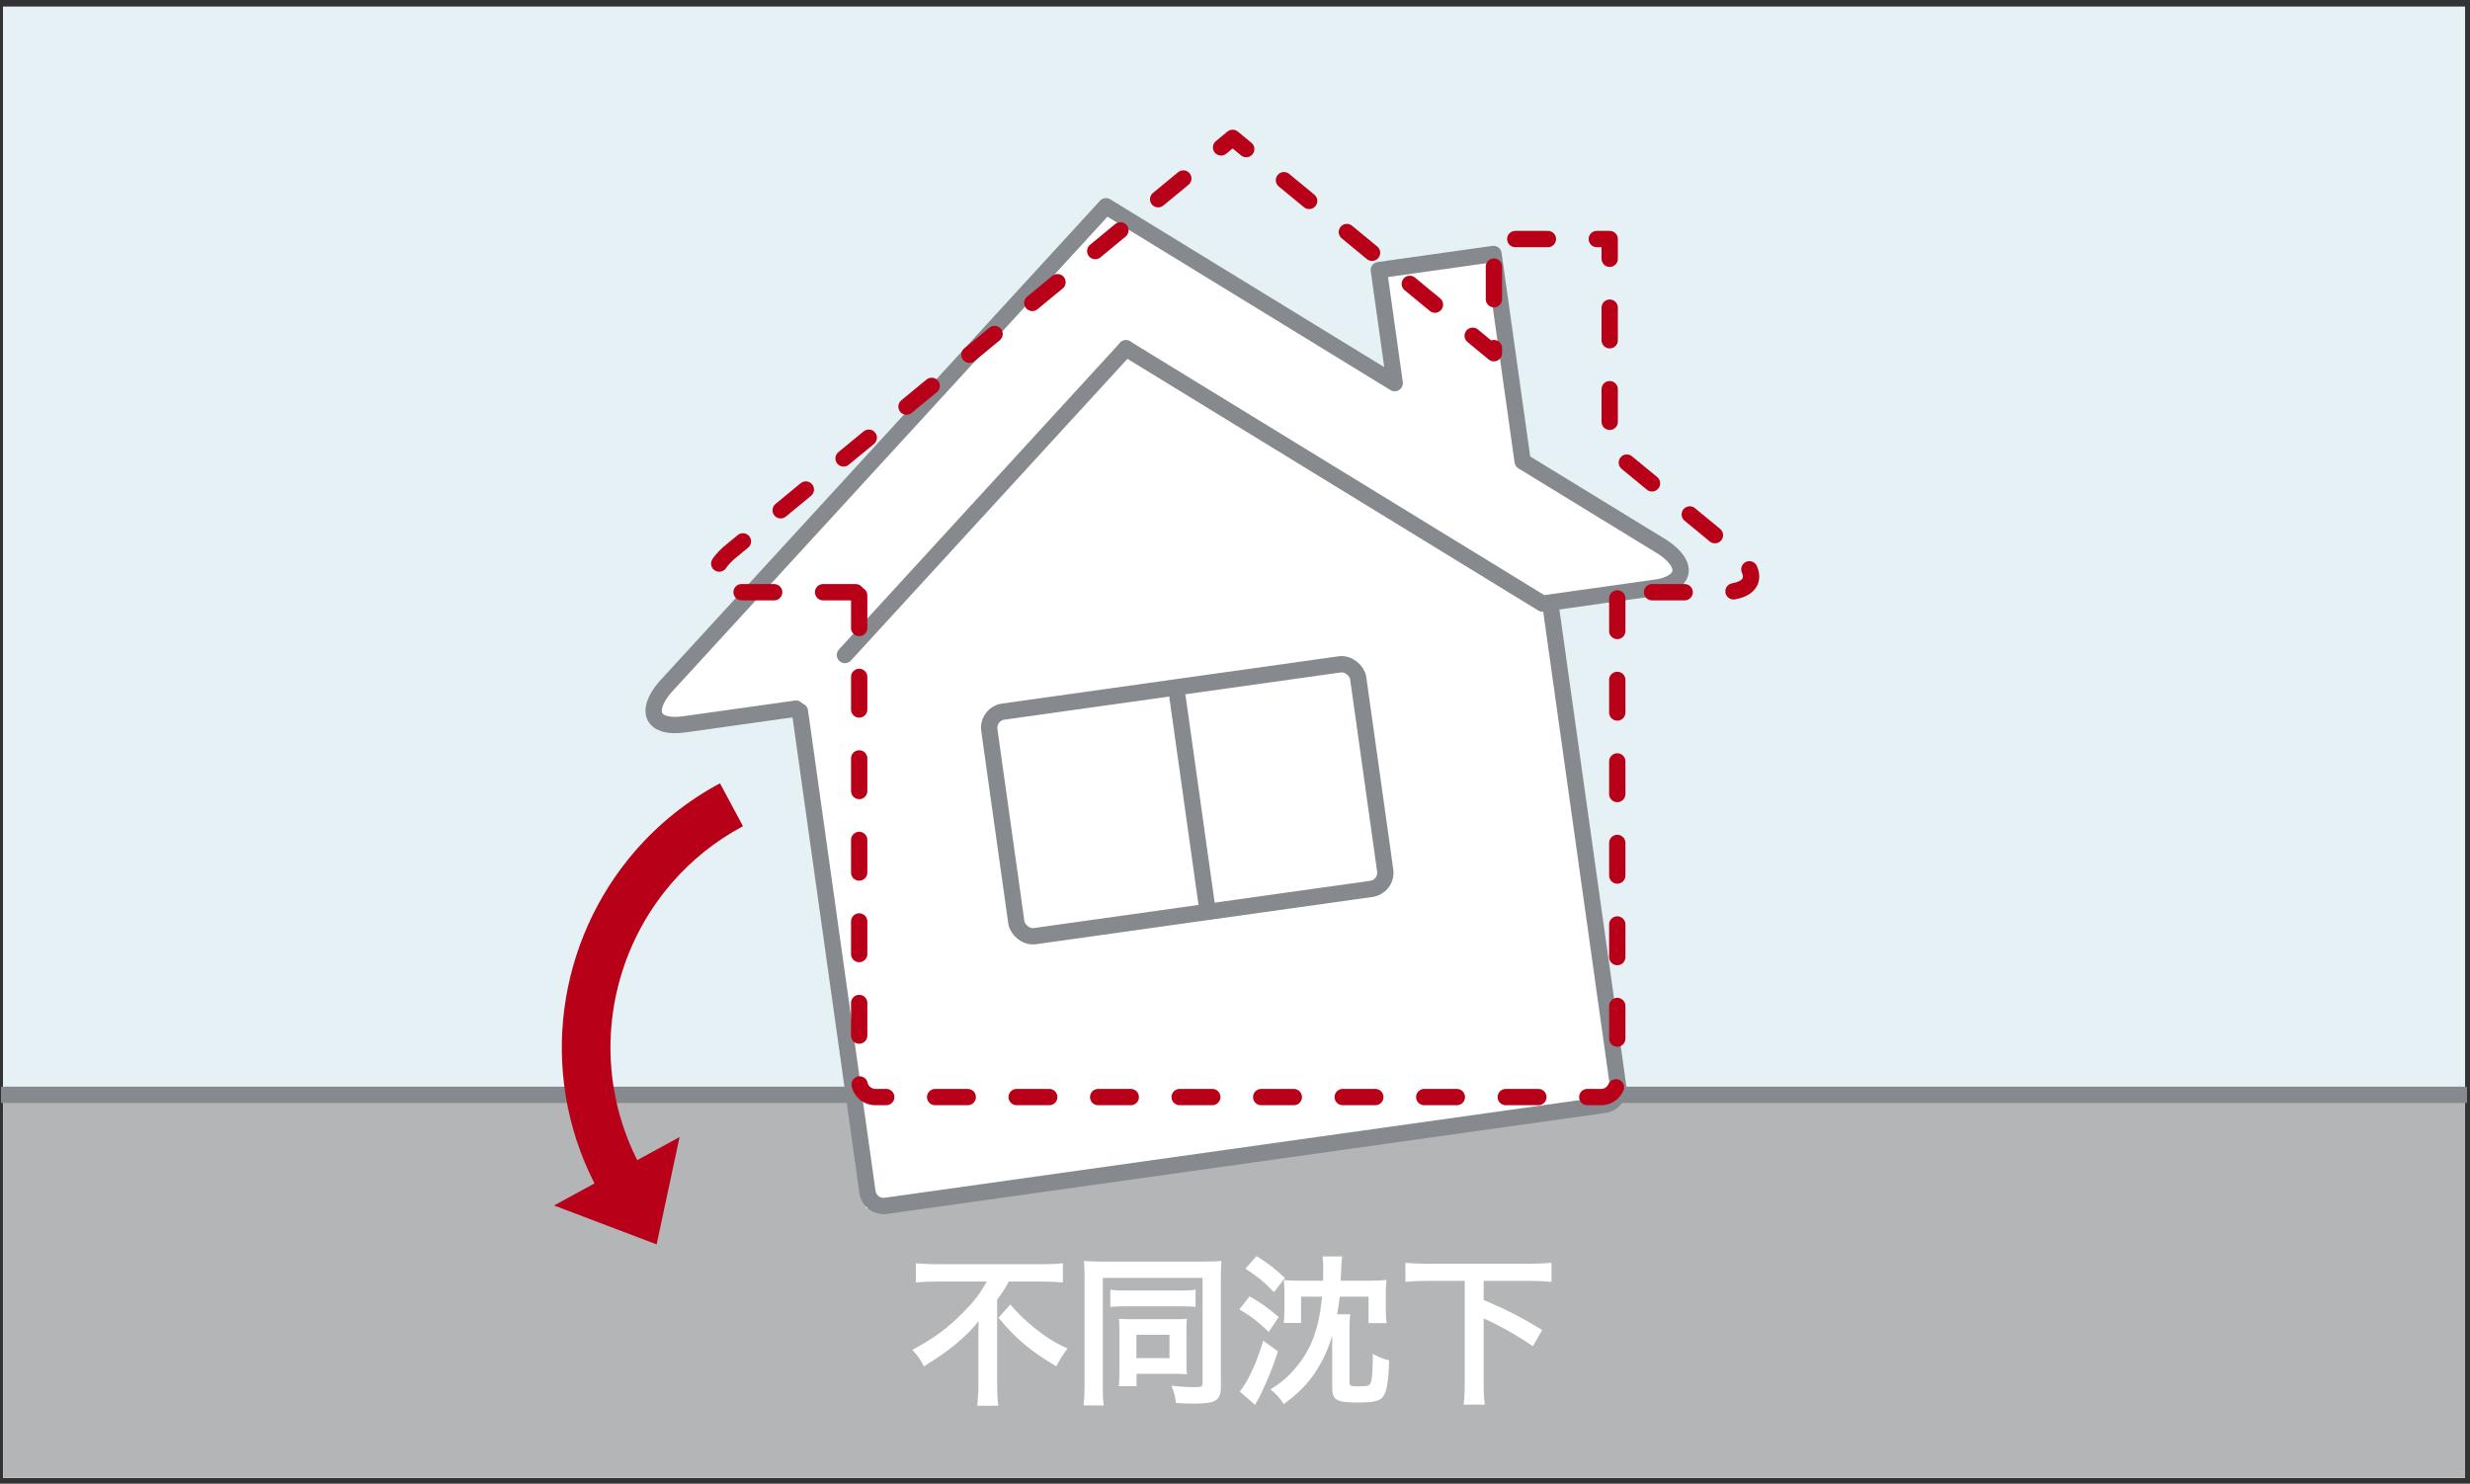
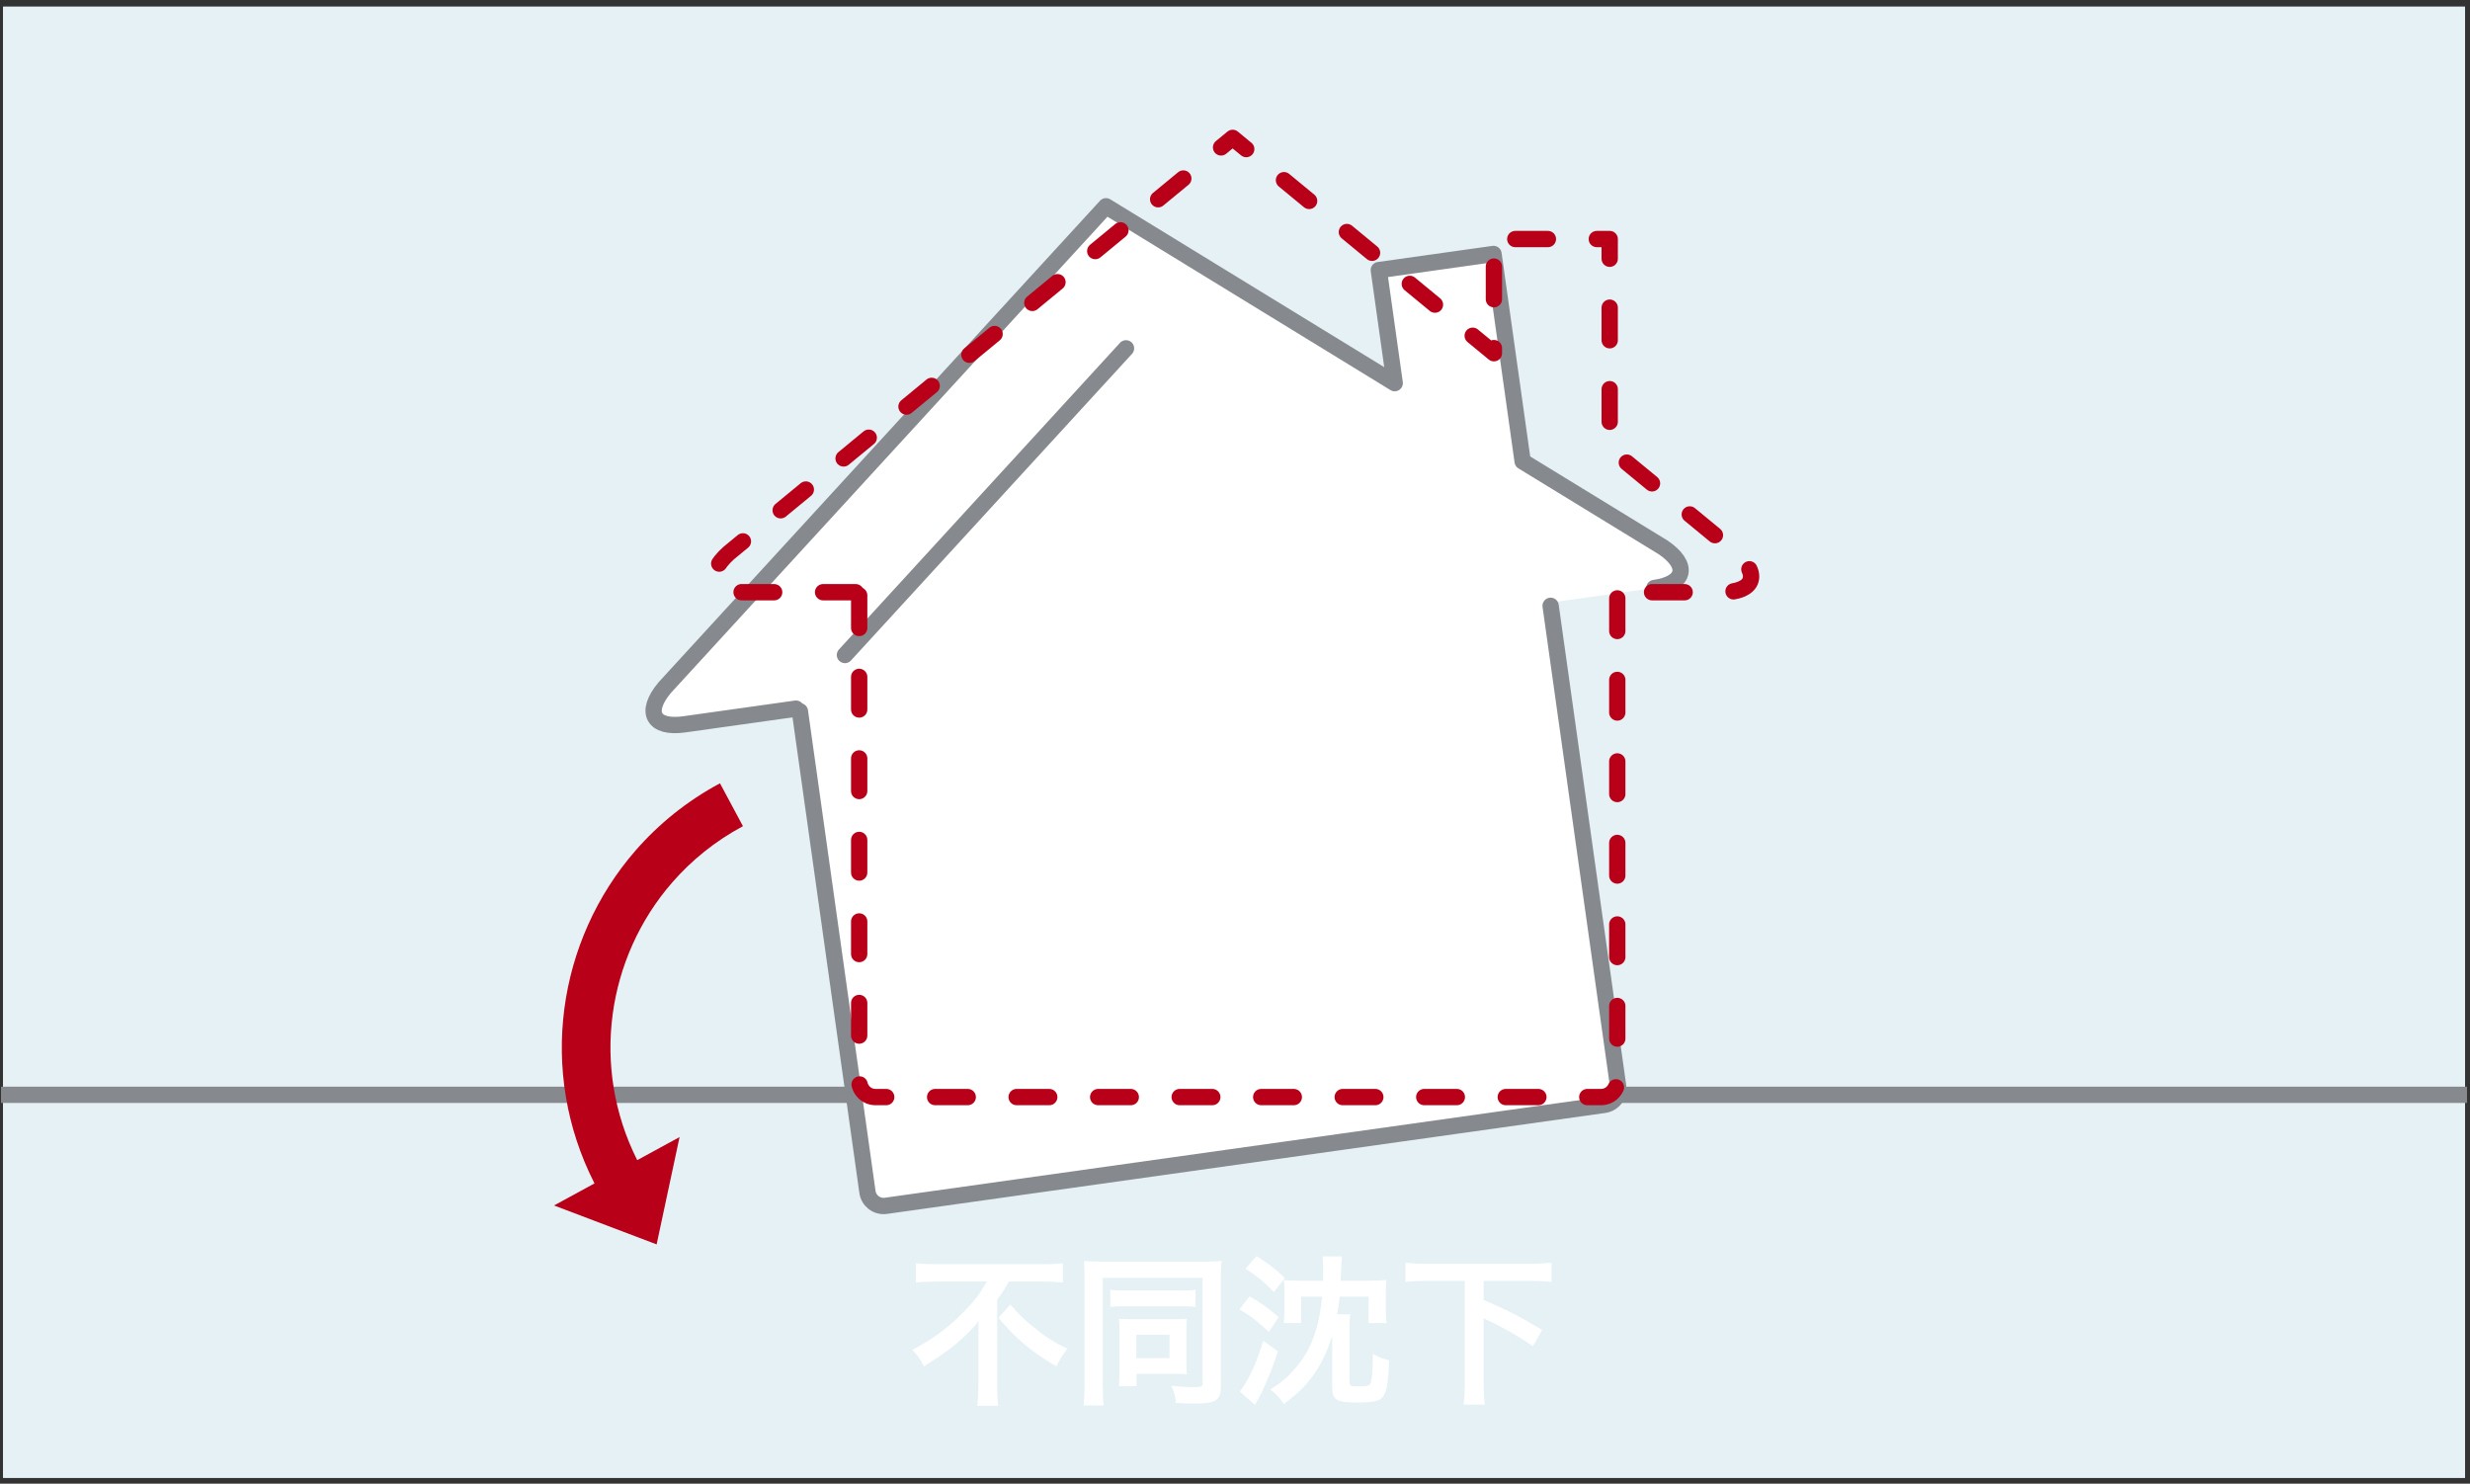
<svg xmlns="http://www.w3.org/2000/svg" fill="none" height="182" viewBox="0 0 303 182" width="303">
  <rect x="0" y="0" width="303" height="182" fill="#333333" stroke="none" />
  <path d="m.383.824h302v180.454h-302z" fill="#fff" />
  <path d="m.383.824h302v180.454h-302z" fill="#e5f1f5" />
-   <path d="m.383 133.555h302v47.724h-302z" fill="#b3b5b6" />
+   <path d="m.383 133.555h302h-302z" fill="#b3b5b6" />
  <path d="m1.125 134.301h300.509" stroke="#86898e" stroke-linecap="square" stroke-linejoin="bevel" stroke-width="2" />
  <path d="m204.002 67.134c3.257 2.201 2.777 4.454-1.059 4.993l-12.754 1.792 8.619 61.327-92.546 13.007-8.619-61.328-13.702 1.926c-3.837.539-4.918-1.494-2.395-4.507l54.131-59.045 35.416 21.698-1.95-13.868 14.068-1.977 3.576 25.445z" fill="#fff" />
  <g stroke-linecap="round" stroke-width="2">
    <path d="m202.943 72.13c3.836-.539 4.316-2.791 1.059-4.993l-17.215-10.537-3.576-25.445-14.068 1.977 1.95 13.868-35.416-21.698-54.131 59.045c-2.523 3.014-1.442 5.046 2.395 4.507l13.702-1.926" stroke="#86898e" stroke-linejoin="round" />
    <path d="m138.13 42.73-34.48 37.619" stroke="#86898e" stroke-linejoin="round" />
-     <path d="m138.117 42.73 51.113 31.314 13.702-1.926" stroke="#86898e" stroke-linejoin="round" />
    <path d="m98.125 87.254 8.287 58.963c.153 1.094 1.165 1.856 2.259 1.702l56.254-7.906 31.877-4.48c1.094-.154 1.859-1.147 1.705-2.241-1.497-10.652-8.289-58.978-8.289-58.978" stroke="#86898e" stroke-linejoin="round" />
-     <rect height="27.822" rx="2" stroke="#86898e" stroke-linejoin="round" transform="matrix(.99 -.139 .139 .99 -11.009 17.711)" width="45.708" x="121.133" y="87.574" />
-     <path d="m144.45 85.507 3.561 25.341" stroke="#86898e" />
    <path d="m104.969 72.647h-13.837c-3.874 0-4.663-2.164-1.744-4.797l61.822-50.937 32.051 26.416v-14.005h14.206v25.695l15.581 12.831c2.918 2.633 2.13 4.797-1.744 4.797h-12.88" stroke="#b80018" stroke-dasharray="4 6" stroke-linejoin="round" />
    <path d="m105.398 73.035v59.543c0 1.104.896 2 2 2h56.808 32.19c1.105 0 2-.878 2-1.983 0-10.756 0-59.557 0-59.557" stroke="#b80018" stroke-dasharray="4 6" stroke-linejoin="round" />
  </g>
  <path d="m121.063 157.204c-.86 1.5-1.52 2.38-2.84 3.72-1.86 1.92-3.72 3.3-6.3 4.66.72.8 1.08 1.32 1.4 2.04 1.78-1.12 2.82-1.84 3.8-2.64 1.26-1.04 2.22-2 2.92-2.92-.02.88-.02 1.14-.02 1.86v6c0 .84-.06 1.76-.14 2.52h2.58c-.1-.76-.14-1.58-.14-2.52v-10.5c.78-1.06 1.02-1.44 1.42-2.22h4.04c.86 0 1.8.04 2.6.12v-2.36c-.64.08-1.48.12-2.66.12h-12.72c-1 0-1.86-.04-2.66-.12v2.36c.8-.08 1.88-.12 2.74-.12zm1.42 4.44c1.98 2.44 4.08 4.22 7.1 5.96.44-.88.8-1.42 1.38-2.18-1.46-.64-2.6-1.36-4.1-2.56-1.16-.94-1.92-1.68-2.92-2.84zm10.56 8.38c0 .94-.04 1.66-.12 2.38h2.48c-.1-.6-.12-1.16-.12-2.32v-13.32h12.24v12.96c0 .36-.18.44-1.02.44-.7 0-1.76-.06-2.8-.18.34.84.44 1.22.56 2.12.72.06 1.64.08 2.22.08 2.64 0 3.28-.4 3.28-2.02v-13.3c0-.94.02-1.58.08-2.18-.42.04-1.24.08-2.16.08h-12.46c-.9 0-1.86-.04-2.26-.08.06.6.08 1.16.08 2.02zm3.16-9.7c.5-.06.92-.08 1.76-.08h6.96c.84 0 1.24.02 1.74.08v-2.12c-.48.08-.74.1-1.78.1h-6.9c-1.02 0-1.36-.02-1.78-.1zm9.34 2.76c0-.6.02-.9.06-1.3-.4.04-.7.04-1.5.04h-5.46c-.54 0-.84-.02-1.38-.04.04.38.06.76.06 1.3v5.18c0 .74-.02 1.24-.08 1.78h2.18v-1.52h4.86c.46 0 .78.02 1.32.06-.04-.42-.06-.78-.06-1.26zm-6.14.66h4.06v2.86h-4.06zm24.62-2.52c.16-.8.24-1.36.32-2.16h3.54v3.24h2.22c-.08-.52-.1-1.04-.1-1.62v-2.16c0-.52.02-1.08.08-1.52-.7.08-1.16.1-2.18.1h-3.44c.1-2.42.1-2.42.2-2.98h-2.42c.06.46.08.88.08 1.7 0 .58 0 .58-.02 1.28h-2.66c-.9 0-1.5-.02-2.16-.08.06.56.08.94.08 1.6v2c0 .62-.02 1.04-.08 1.66h2.12v-3.22h2.58c-.38 3.92-1.34 6.52-3.26 8.74-.96 1.14-1.64 1.72-3.08 2.64.74.58 1.1.98 1.64 1.8 1.78-1.32 2.94-2.48 3.9-3.96.88-1.34 1.6-2.88 2.04-4.46v6.36c0 1.56.5 1.86 3.1 1.86 1.86 0 2.66-.16 3.08-.64.5-.56.74-1.92.8-4.54-.78-.18-1.14-.34-2-.78 0 1.62-.06 2.74-.18 3.28-.14.64-.3.7-1.78.7-.76 0-.9-.08-.9-.54v-6.52c0-.72.02-1.22.1-1.78zm-11.24-5.6c1.62 1.08 2.12 1.48 3.5 2.88l1.34-1.74c-1.36-1.26-2.04-1.76-3.48-2.68zm-.74 5c1.6.98 1.96 1.24 3.6 2.76l1.22-1.82c-1.54-1.3-2.12-1.7-3.58-2.54zm2.92 3.84c-.62 2.08-1.34 3.8-2.16 5.2-.18.3-.4.62-.72 1.04l1.88 1.64c.06-.14.18-.36.48-.88.2-.38.26-.5.72-1.52.72-1.62 1.06-2.5 1.6-4.18zm24.72-7.34v12.42c0 1.28-.04 2-.14 2.76h2.6c-.1-.78-.14-1.48-.14-2.76v-7.82c2.08.94 4.22 2.16 6.04 3.42l1.14-2c-2.7-1.62-4.12-2.36-7.18-3.68v-2.34h5.64c1.02 0 1.84.04 2.68.12v-2.34c-.8.08-1.64.12-2.68.12h-12.56c-1.06 0-1.92-.04-2.68-.12v2.34c.8-.08 1.68-.12 2.68-.12z" fill="#fff" />
  <path clip-rule="evenodd" d="m82.454 108.261c2.381-2.735 5.291-5.095 8.685-6.914l-2.818-5.258c-4.042 2.166-7.519 4.984-10.367 8.256-9.574 11-12.013 27.118-5.026 40.825l-4.965 2.705 12.586 4.774 2.814-13.164-5.194 2.83c-5.757-11.443-3.707-24.872 4.285-34.054z" fill="#b80018" fill-rule="evenodd" />
</svg>